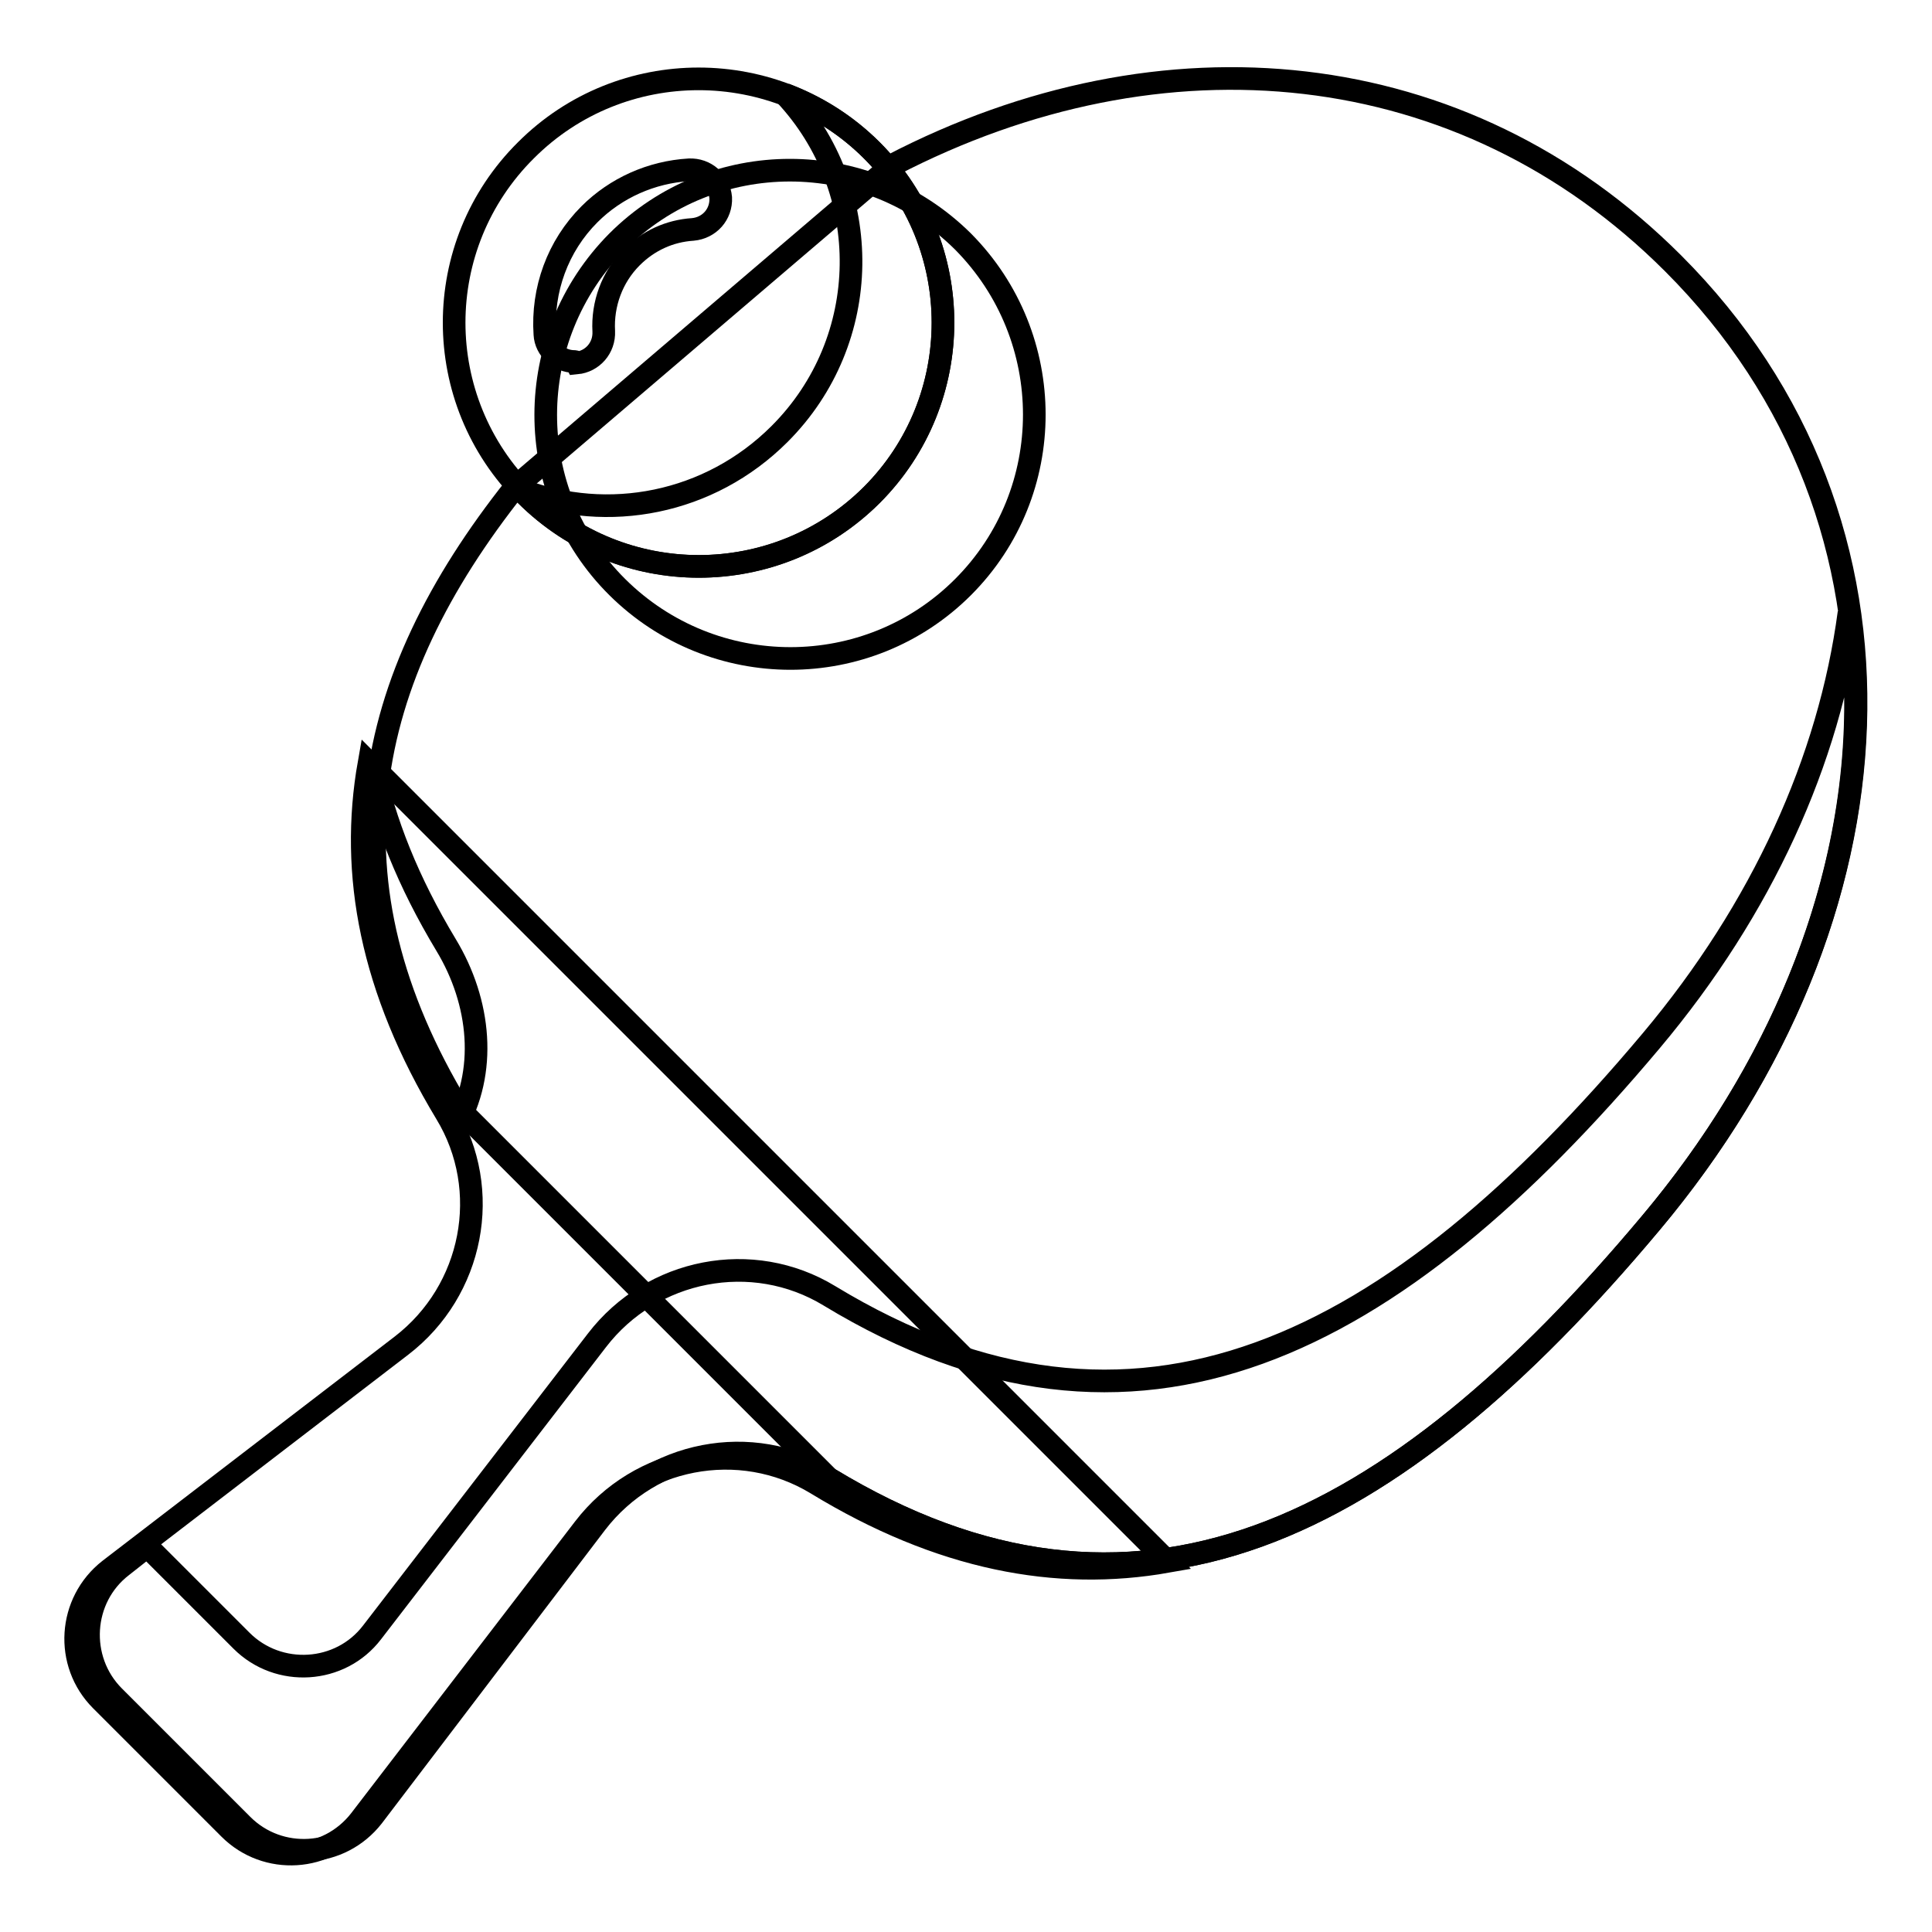
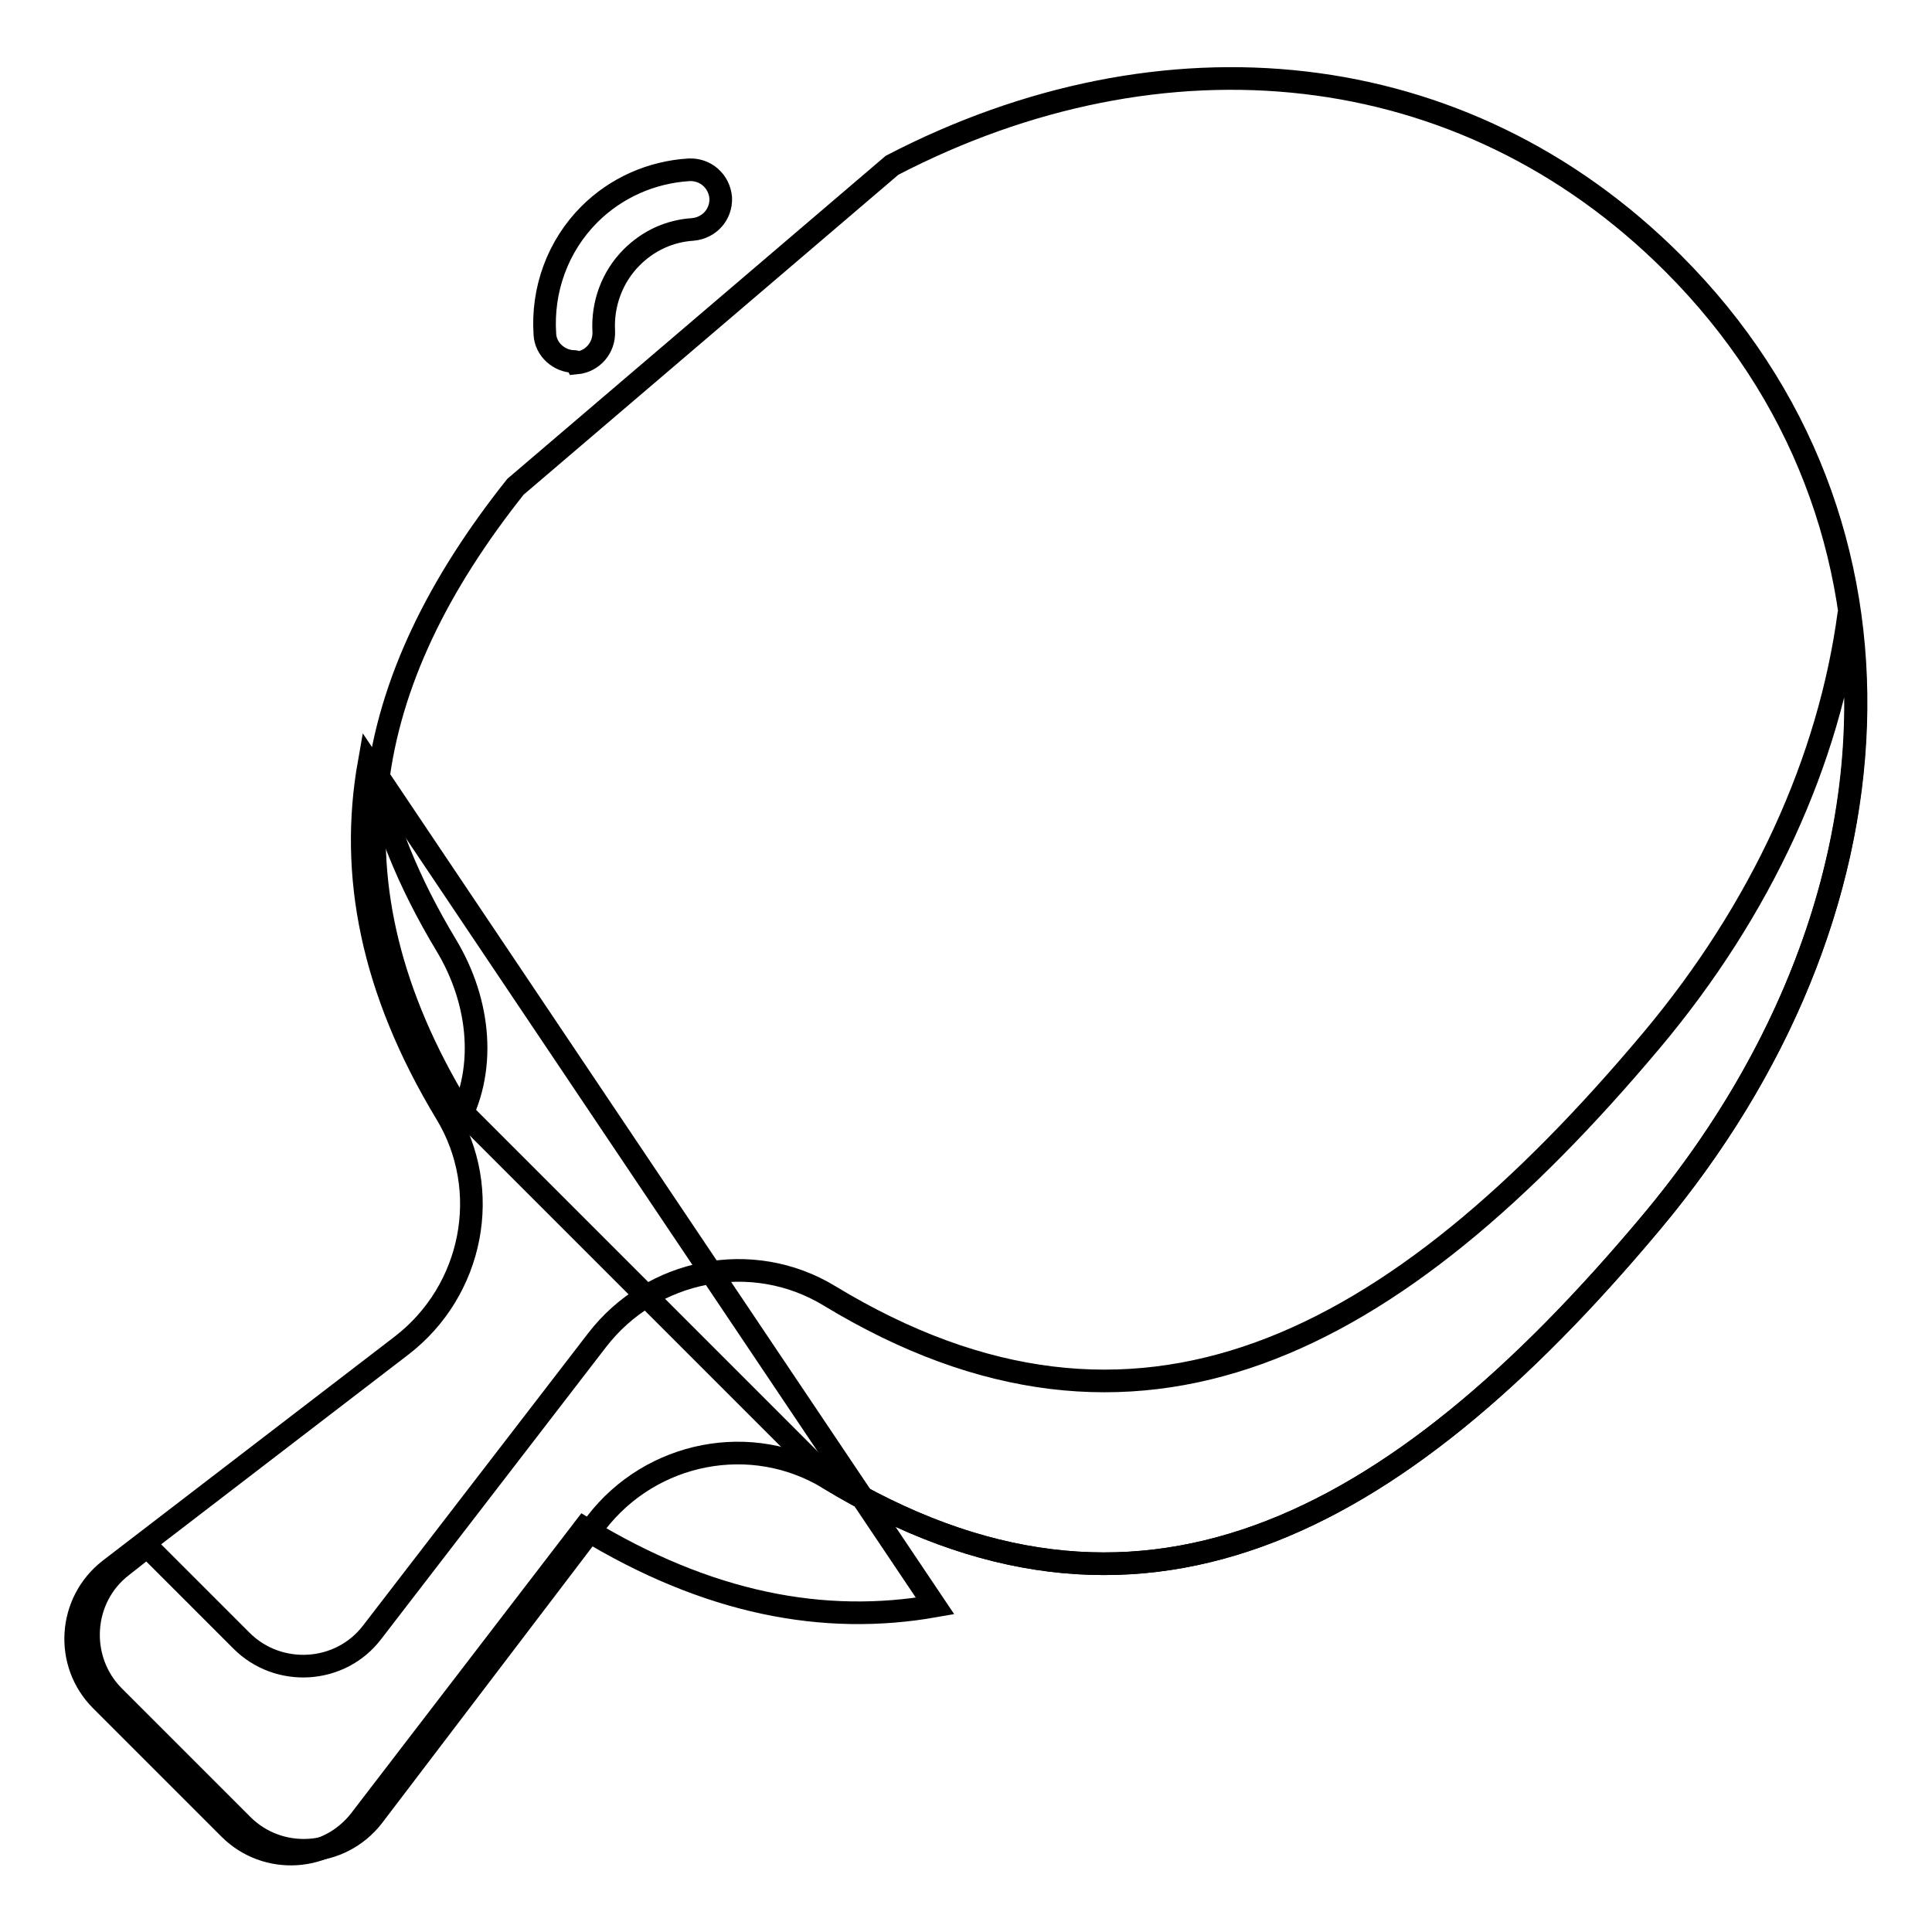
<svg xmlns="http://www.w3.org/2000/svg" version="1.1" x="0px" y="0px" viewBox="0 0 256 256" enable-background="new 0 0 256 256" xml:space="preserve">
  <g>
    <g>
      <path stroke-width="3" fill-opacity="0" stroke="#000000" d="M109.8,195.9c40.7,24.7,74.8,6.9,108.9-33.8c34.2-40.7,37.3-92.9,3-127.2C193.8,7,154,3.3,118.2,21.9L68.3,64.5c-20.5,25.8-25.8,52.2-7.5,82.4L109.8,195.9z" />
-       <path stroke-width="3" fill-opacity="0" stroke="#000000" d="M127.6,77.8c-12.6,12.6-33.1,12.6-45.8,0s-12.6-33.1,0-45.8c12.6-12.6,33.1-12.6,45.8,0C140.2,44.7,140.2,65.2,127.6,77.8z" />
-       <path stroke-width="3" fill-opacity="0" stroke="#000000" d="M115.5,65.6c-12.6,12.6-33.1,12.6-45.8,0C57,53,57,32.5,69.7,19.9c12.6-12.6,33.1-12.6,45.8,0C128.1,32.5,128.1,53,115.5,65.6z" />
-       <path stroke-width="3" fill-opacity="0" stroke="#000000" d="M115.5,19.9c-3.4-3.4-7.3-5.8-11.5-7.4c11.9,12.7,11.7,32.6-0.7,45C94,66.8,80.5,69.3,69,64.9c0.2,0.2,0.4,0.5,0.7,0.7c12.6,12.6,33.1,12.6,45.8,0C128.1,53,128.1,32.5,115.5,19.9z" />
      <path stroke-width="3" fill-opacity="0" stroke="#000000" d="M76.1,47.9c-2,0-3.8-1.6-3.9-3.6c-0.4-5.9,1.7-11.7,5.9-15.9c3.5-3.5,8.2-5.6,13.2-5.9c2.2-0.1,4,1.5,4.2,3.7c0.1,2.2-1.5,4-3.7,4.2c-3.1,0.2-5.9,1.5-8.1,3.7c-2.6,2.6-3.9,6.2-3.7,9.8c0.1,2.2-1.5,4-3.6,4.2C76.3,47.9,76.2,47.9,76.1,47.9z" />
-       <path stroke-width="3" fill-opacity="0" stroke="#000000" d="M48.9,101.1c-2.6,14.7,0.3,30,10.2,46.4c6.2,10.2,3.6,23.5-5.9,30.8L14.5,208c-5.5,4.3-6,12.4-1.1,17.3l17,17c4.9,4.9,13,4.4,17.3-1.1l29.7-38.7c7.3-9.5,20.6-12.1,30.8-5.9c16.4,10,31.8,12.9,46.5,10.3L48.9,101.1z" />
+       <path stroke-width="3" fill-opacity="0" stroke="#000000" d="M48.9,101.1c-2.6,14.7,0.3,30,10.2,46.4c6.2,10.2,3.6,23.5-5.9,30.8L14.5,208c-5.5,4.3-6,12.4-1.1,17.3l17,17c4.9,4.9,13,4.4,17.3-1.1l29.7-38.7c16.4,10,31.8,12.9,46.5,10.3L48.9,101.1z" />
      <path stroke-width="3" fill-opacity="0" stroke="#000000" d="M218.8,137.9c-34.1,40.6-68.2,58.5-108.9,33.8c-10.2-6.2-23.5-3.6-30.8,5.9l-29.8,38.7c-4.2,5.5-12.4,6-17.3,1.1l-12.5-12.5l-3.3,2.6c-5.5,4.2-6,12.4-1.1,17.3l17,17c4.9,4.9,13,4.4,17.3-1.1L79,201.8c7.3-9.5,20.6-12.1,30.8-5.9c40.7,24.7,74.8,6.9,108.9-33.8c20.9-24.9,30.2-54.1,26.3-80.9C242.4,100.7,233.5,120.4,218.8,137.9z" />
      <path stroke-width="3" fill-opacity="0" stroke="#000000" d="M59.1,125.2c-5-8.3-8.2-16.3-9.8-24.1c-3.3,15.3,0.6,31.2,11,48.3C64.6,142.1,63.7,132.8,59.1,125.2z" />
    </g>
  </g>
</svg>